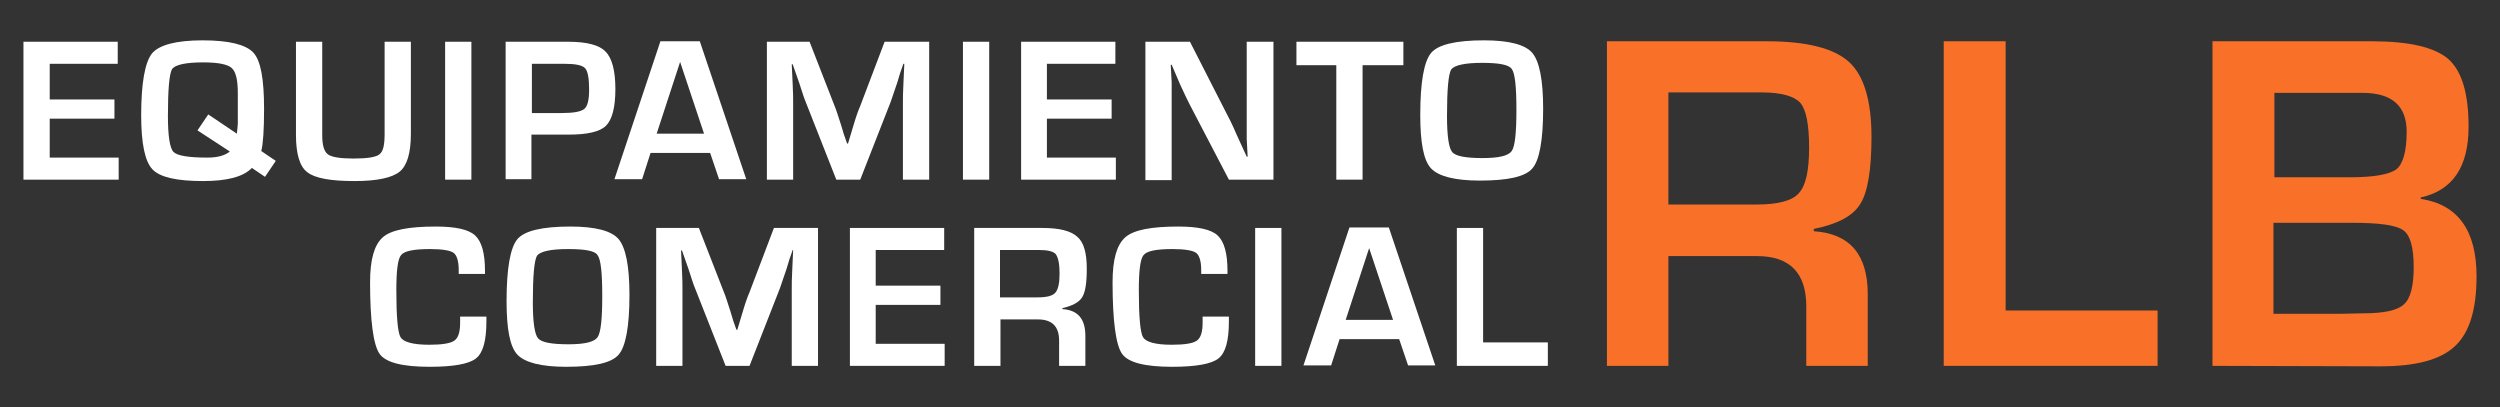
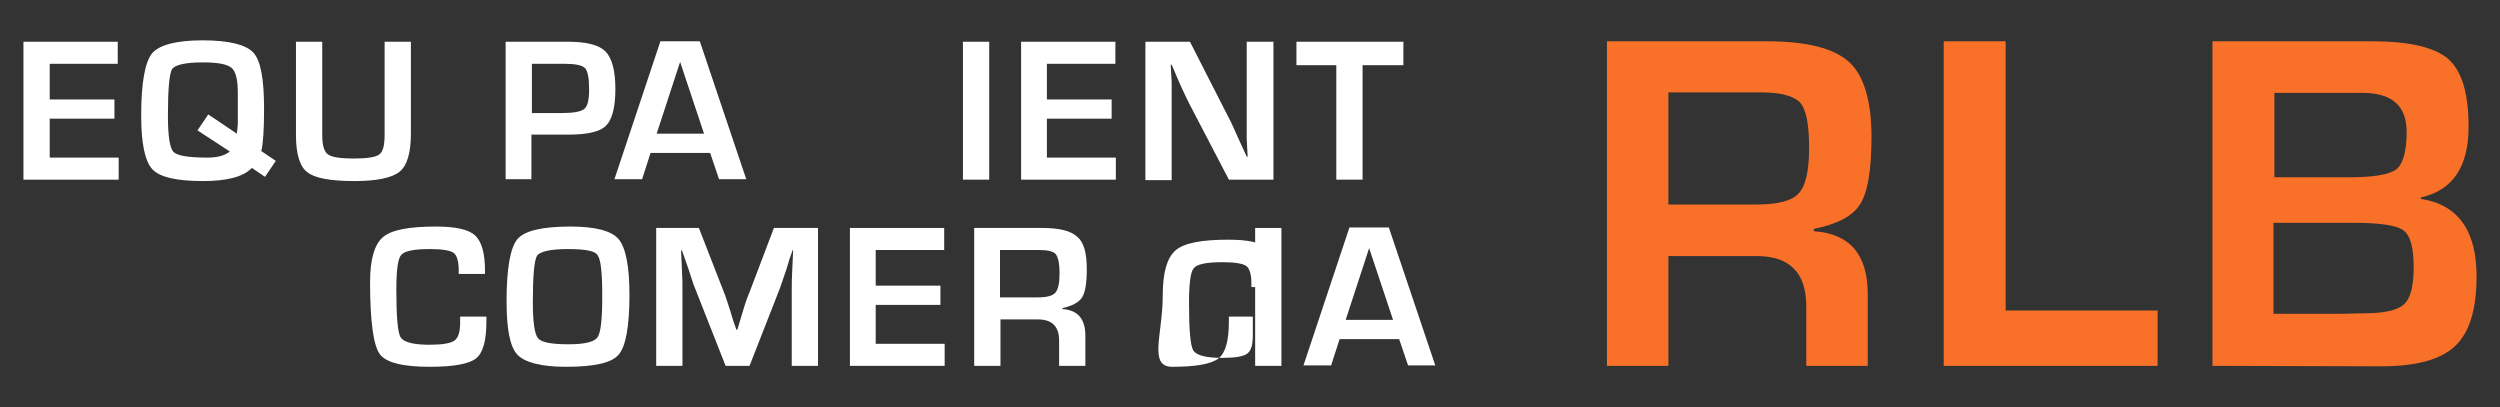
<svg xmlns="http://www.w3.org/2000/svg" id="Capa_2_00000134943664099778631770000018148682806183499439_" x="0px" y="0px" viewBox="0 0 533 86.8" style="enable-background:new 0 0 533 86.8;" xml:space="preserve">
  <rect x="0" y="0" width="533" height="86.8" fill="#333333" stroke="none" />
  <style type="text/css">	.st0{fill:#FFFFFF;}	.st1{fill:#F97129;}</style>
  <g>
    <g>
      <g>
        <path class="st0" d="M10.6,13.6v7.6h13.8v4.1H10.6v8.3h14.7v4.7H5V8.9h20.1v4.7C25.1,13.6,10.6,13.6,10.6,13.6z" />
        <path class="st0" d="M58.8,34.3l-2.3,3.4l-2.8-1.9c-1.8,1.9-5.3,2.8-10.4,2.8c-5.6,0-9.2-0.8-10.8-2.5c-1.6-1.7-2.4-5.5-2.4-11.5    c0-6.9,0.8-11.3,2.3-13.2c1.5-1.8,5.1-2.8,10.8-2.8c5.6,0,9.2,0.9,10.8,2.6s2.3,5.7,2.3,12c0,4.4-0.2,7.5-0.6,9L58.8,34.3z     M42.1,27.8l2.3-3.4l6.1,4.1c0.1-1.1,0.2-1.8,0.2-2.1v-3v-3.6c0-2.7-0.4-4.5-1.3-5.3c-0.9-0.8-2.9-1.2-6.1-1.2    c-3.7,0-5.9,0.5-6.6,1.4c-0.6,1-0.9,4.3-0.9,10c0,4.3,0.4,6.9,1.2,7.7s3.2,1.2,7.2,1.2c2.1,0,3.7-0.4,4.8-1.3L42.1,27.8z" />
        <path class="st0" d="M82,8.9h5.6v19.6c0,4.1-0.8,6.8-2.4,8.1s-4.8,2-9.6,2c-5.1,0-8.5-0.6-10.1-1.9c-1.6-1.2-2.4-3.9-2.4-7.9V8.9    h5.6v19.9c0,2.2,0.4,3.5,1.2,4.1c0.8,0.6,2.6,0.9,5.5,0.9s4.8-0.3,5.5-0.9c0.8-0.6,1.1-2,1.1-4.3C82,28.6,82,8.9,82,8.9z" />
-         <path class="st0" d="M100.5,8.9v29.4h-5.6V8.9H100.5z" />
        <path class="st0" d="M107.8,38.3V8.9h11.8h1.5c4,0,6.7,0.7,8,2.1c1.4,1.4,2.1,4.1,2.1,8s-0.7,6.5-2,7.8s-4,1.9-8,1.9h-1.3h-6.6    v9.5h-5.5V38.3z M113.4,24.1h6.4c2.5,0,4.1-0.3,4.8-0.9c0.7-0.6,1-2,1-4.1c0-2.5-0.3-4-0.9-4.6s-2-0.9-4.4-0.9h-6.9V24.1z" />
        <path class="st0" d="M151.4,32.6h-12.7l-1.8,5.6H131l9.8-29.4h8.4l9.9,29.4h-5.8L151.4,32.6z M150.1,28.5L145,13.2l-5,15.3H150.1    z" />
-         <path class="st0" d="M198.1,8.9v29.4h-5.6v-16c0-1.3,0-2.7,0.1-4.3l0.1-2.2l0.1-2.2h-0.2l-0.7,2l-0.6,2c-0.6,1.8-1.1,3.2-1.4,4.1    l-6.5,16.6h-5.1l-6.5-16.5c-0.4-0.9-0.8-2.3-1.4-4.1l-0.7-2l-0.7-2h-0.2l0.1,2.1L169,18c0.1,1.7,0.1,3.1,0.1,4.3v16h-5.6V8.9h9.1    l5.3,13.6c0.4,0.9,0.8,2.3,1.4,4.1l0.6,2l0.7,2h0.2l0.6-2l0.6-2c0.5-1.7,1-3.1,1.4-4l5.2-13.7C188.6,8.9,198.1,8.9,198.1,8.9z" />
        <path class="st0" d="M210.9,8.9v29.4h-5.6V8.9H210.9z" />
        <path class="st0" d="M223.2,13.6v7.6H237v4.1h-13.8v8.3h14.7v4.7h-20.2V8.9h20.1v4.7C237.8,13.6,223.2,13.6,223.2,13.6z" />
        <path class="st0" d="M271.5,8.9v29.4H262l-8.4-16.1c-0.4-0.8-1.1-2.2-2-4.2l-0.9-2.1l-0.9-2.1h-0.2l0.1,1.9l0.1,1.9v3.9v16.9    h-5.6V8.9h9.5l7.6,14.9c0.7,1.3,1.5,2.9,2.3,4.8l1.1,2.4l1.1,2.4h0.2l-0.1-1.9l-0.1-1.9v-3.8V8.9H271.5z" />
        <path class="st0" d="M290.5,13.9v24.4h-5.6V13.9h-8.5v-5h22.8v5H290.5z" />
-         <path class="st0" d="M316.4,8.6c5.3,0,8.8,0.9,10.3,2.7S329,17,329,23.2c0,6.7-0.8,11-2.3,12.7c-1.5,1.8-5.3,2.6-11.2,2.6    c-5.3,0-8.8-0.9-10.4-2.6c-1.6-1.7-2.3-5.5-2.3-11.4c0-7,0.8-11.4,2.3-13.2C306.6,9.5,310.4,8.6,316.4,8.6z M316,13.4    c-3.7,0-5.9,0.5-6.6,1.4c-0.6,1-0.9,4.3-0.9,10c0,4.2,0.4,6.8,1.1,7.6c0.7,0.9,2.9,1.3,6.5,1.3c3.5,0,5.5-0.5,6.2-1.5    s1-3.9,1-8.8s-0.3-7.8-1-8.7C321.7,13.8,319.6,13.4,316,13.4z" />
        <path class="st0" d="M98.1,67.5h5.6v1c0,4.1-0.7,6.7-2.2,7.9c-1.5,1.2-4.8,1.8-9.9,1.8c-5.8,0-9.4-0.9-10.7-2.8s-2-7-2-15.2    c0-4.9,0.9-8,2.7-9.6s5.6-2.3,11.3-2.3c4.2,0,7,0.6,8.4,1.9c1.4,1.3,2.1,3.8,2.1,7.5v0.7h-5.6v-0.8c0-1.9-0.4-3.2-1.1-3.7    s-2.4-0.8-5-0.8c-3.5,0-5.5,0.4-6.2,1.3c-0.7,0.8-1,3.4-1,7.5c0,5.6,0.3,9,0.9,10s2.6,1.6,6.1,1.6c2.8,0,4.6-0.3,5.4-0.9    s1.2-1.8,1.2-3.8L98.1,67.5z" />
        <path class="st0" d="M121.6,48.3c5.3,0,8.8,0.9,10.3,2.7s2.3,5.7,2.3,11.9c0,6.7-0.8,11-2.3,12.7c-1.5,1.8-5.3,2.6-11.2,2.6    c-5.3,0-8.8-0.9-10.4-2.6s-2.3-5.5-2.3-11.4c0-7,0.8-11.4,2.3-13.2C111.8,49.2,115.6,48.3,121.6,48.3z M121.1,53.1    c-3.7,0-5.9,0.5-6.6,1.4c-0.6,1-0.9,4.3-0.9,10c0,4.2,0.4,6.8,1.1,7.6c0.7,0.9,2.9,1.3,6.5,1.3c3.5,0,5.5-0.5,6.2-1.5    s1-3.9,1-8.8s-0.3-7.8-1-8.7C126.9,53.5,124.8,53.1,121.1,53.1z" />
        <path class="st0" d="M174.4,48.6V78h-5.6V62c0-1.3,0-2.7,0.1-4.3l0.1-2.2l0.1-2.2H169l-0.7,2l-0.6,2c-0.6,1.8-1.1,3.2-1.4,4.1    L159.8,78h-5.1l-6.5-16.5c-0.4-0.9-0.8-2.3-1.4-4.1l-0.7-2l-0.7-2h-0.2l0.1,2.1l0.1,2.2c0.1,1.7,0.1,3.1,0.1,4.3v16h-5.6V48.6    h9.1l5.3,13.6c0.4,0.9,0.8,2.3,1.4,4.1l0.6,2l0.7,2h0.2l0.6-2l0.6-2c0.5-1.7,1-3.1,1.4-4l5.2-13.7    C165,48.6,174.4,48.6,174.4,48.6z" />
        <path class="st0" d="M186.7,53.3v7.6h13.8V65h-13.8v8.3h14.7V78h-20.2V48.6h20.1v4.7H186.7z" />
        <path class="st0" d="M207.7,78V48.6h14.5c3.6,0,6.1,0.6,7.5,1.9c1.4,1.2,2,3.5,2,6.8c0,3-0.3,5-1,6.1c-0.7,1.1-2.1,1.8-4.2,2.3    v0.2c3.3,0.2,4.9,2.1,4.9,5.7V78h-5.6v-5.4c0-3-1.5-4.5-4.5-4.5h-8V78H207.7z M213.2,63.4h8c1.9,0,3.2-0.3,3.8-1s0.9-2,0.9-4.1    s-0.3-3.4-0.8-4.1c-0.5-0.6-1.7-0.9-3.5-0.9h-8.4V63.4z" />
-         <path class="st0" d="M256.4,67.5h5.6v1c0,4.1-0.7,6.7-2.2,7.9c-1.5,1.2-4.8,1.8-9.9,1.8c-5.8,0-9.4-0.9-10.7-2.8s-2-7-2-15.2    c0-4.9,0.9-8,2.7-9.6s5.6-2.3,11.3-2.3c4.2,0,7,0.6,8.4,1.9c1.4,1.3,2.1,3.8,2.1,7.5v0.7h-5.6v-0.8c0-1.9-0.4-3.2-1.1-3.7    c-0.7-0.5-2.4-0.8-5-0.8c-3.5,0-5.5,0.4-6.2,1.3c-0.7,0.8-1,3.4-1,7.5c0,5.6,0.3,9,0.9,10c0.6,1,2.6,1.6,6.1,1.6    c2.8,0,4.6-0.3,5.4-0.9c0.8-0.6,1.2-1.8,1.2-3.8V67.5z" />
+         <path class="st0" d="M256.4,67.5h5.6v1c0,4.1-0.7,6.7-2.2,7.9c-1.5,1.2-4.8,1.8-9.9,1.8s-2-7-2-15.2    c0-4.9,0.9-8,2.7-9.6s5.6-2.3,11.3-2.3c4.2,0,7,0.6,8.4,1.9c1.4,1.3,2.1,3.8,2.1,7.5v0.7h-5.6v-0.8c0-1.9-0.4-3.2-1.1-3.7    c-0.7-0.5-2.4-0.8-5-0.8c-3.5,0-5.5,0.4-6.2,1.3c-0.7,0.8-1,3.4-1,7.5c0,5.6,0.3,9,0.9,10c0.6,1,2.6,1.6,6.1,1.6    c2.8,0,4.6-0.3,5.4-0.9c0.8-0.6,1.2-1.8,1.2-3.8V67.5z" />
        <path class="st0" d="M273.2,48.6V78h-5.6V48.6H273.2z" />
        <path class="st0" d="M298.3,72.3h-12.7l-1.8,5.6h-5.9l9.8-29.4h8.4l9.9,29.4h-5.8L298.3,72.3z M297,68.2l-5.1-15.3l-5,15.3H297z" />
-         <path class="st0" d="M316.2,48.6V73H330v5h-19.4V48.6H316.2z" />
      </g>
    </g>
    <g>
      <g>
        <path class="st1" d="M342.6,78V8.8h34.1c8.5,0,14.3,1.5,17.5,4.4s4.8,8.3,4.8,16c0,7-0.8,11.8-2.4,14.3c-1.6,2.6-4.9,4.3-9.9,5.3    v0.5c7.7,0.5,11.5,5,11.5,13.4V78h-13.1V65.3c0-7.1-3.5-10.7-10.5-10.7h-18.9V78H342.6z M355.7,43.6h18.9c4.5,0,7.5-0.8,8.9-2.4    c1.5-1.6,2.2-4.8,2.2-9.7s-0.6-8.1-1.9-9.6c-1.3-1.4-4-2.2-8.3-2.2h-19.8L355.7,43.6L355.7,43.6z" />
        <path class="st1" d="M427.6,8.8v57.4H460V78h-45.6V8.8H427.6z" />
        <path class="st1" d="M471.7,78V8.8h34c8,0,13.4,1.3,16.3,3.8c2.9,2.6,4.3,7.4,4.3,14.4c0,8.6-3.4,13.6-10.2,15.1v0.3    c7.9,1.2,11.9,6.7,11.9,16.5c0,7.1-1.5,12-4.6,14.9s-8.3,4.3-15.9,4.3L471.7,78L471.7,78z M484.8,37.8h16.1c5.2,0,8.5-0.6,10-1.7    c1.4-1.1,2.2-3.8,2.2-8c0-5.5-3.1-8.3-9.4-8.3h-18.8v18H484.8z M484.8,66.9h14.4l4.6-0.1c4.4,0,7.3-0.6,8.7-1.9    c1.4-1.2,2.1-3.9,2.1-7.9c0-4.2-0.7-6.8-2.2-7.9c-1.5-1.1-5.1-1.6-10.9-1.6h-16.8v19.4H484.8z" />
      </g>
    </g>
  </g>
</svg>